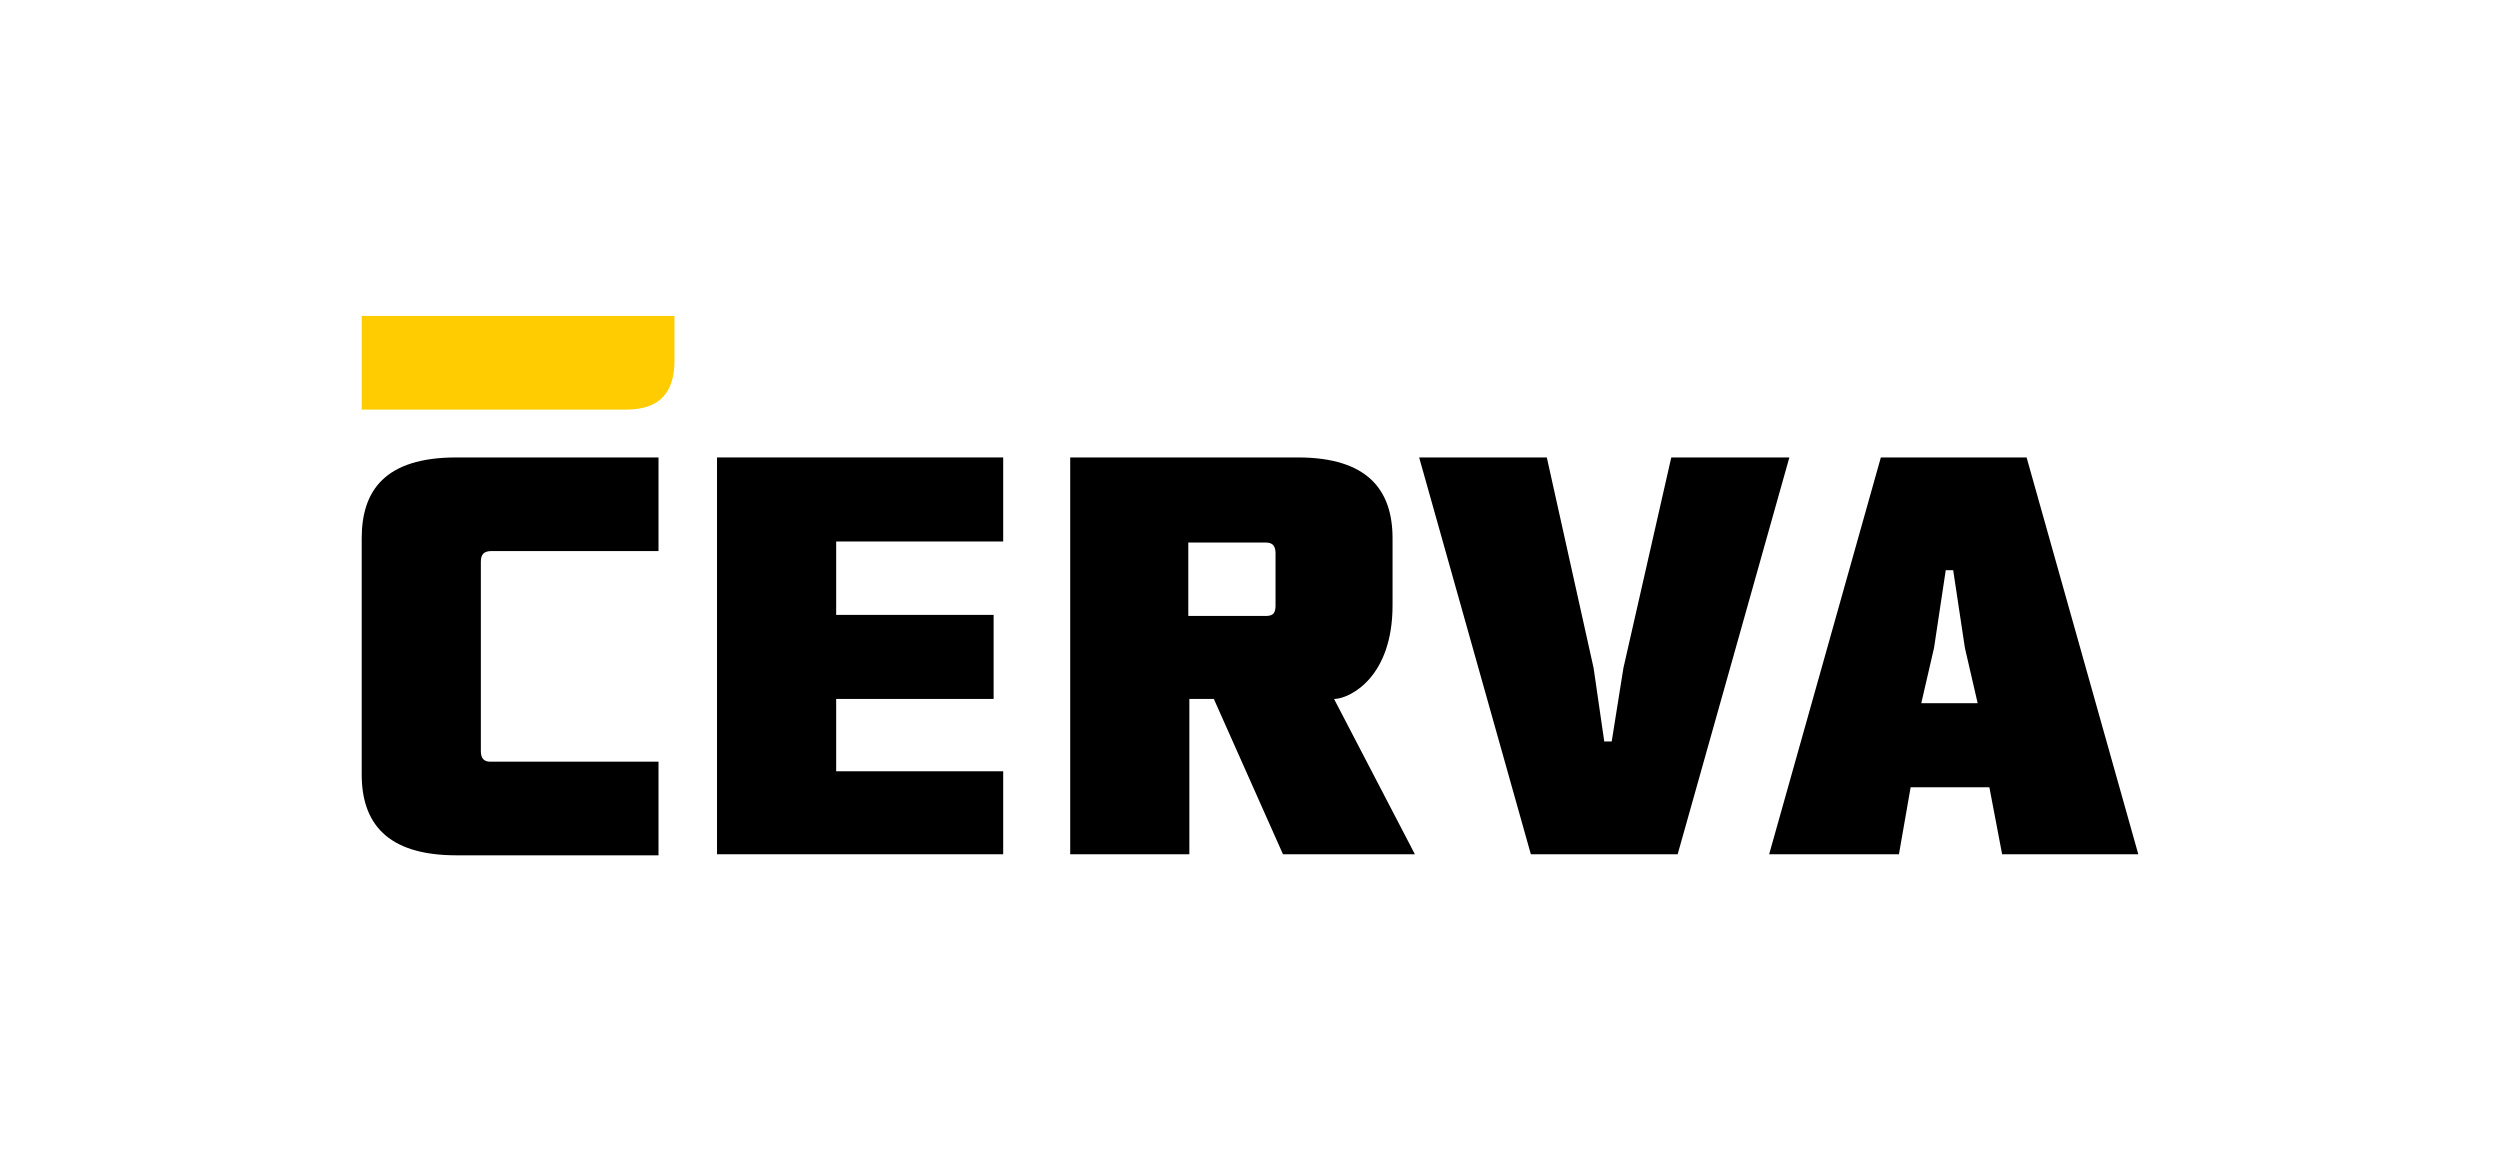
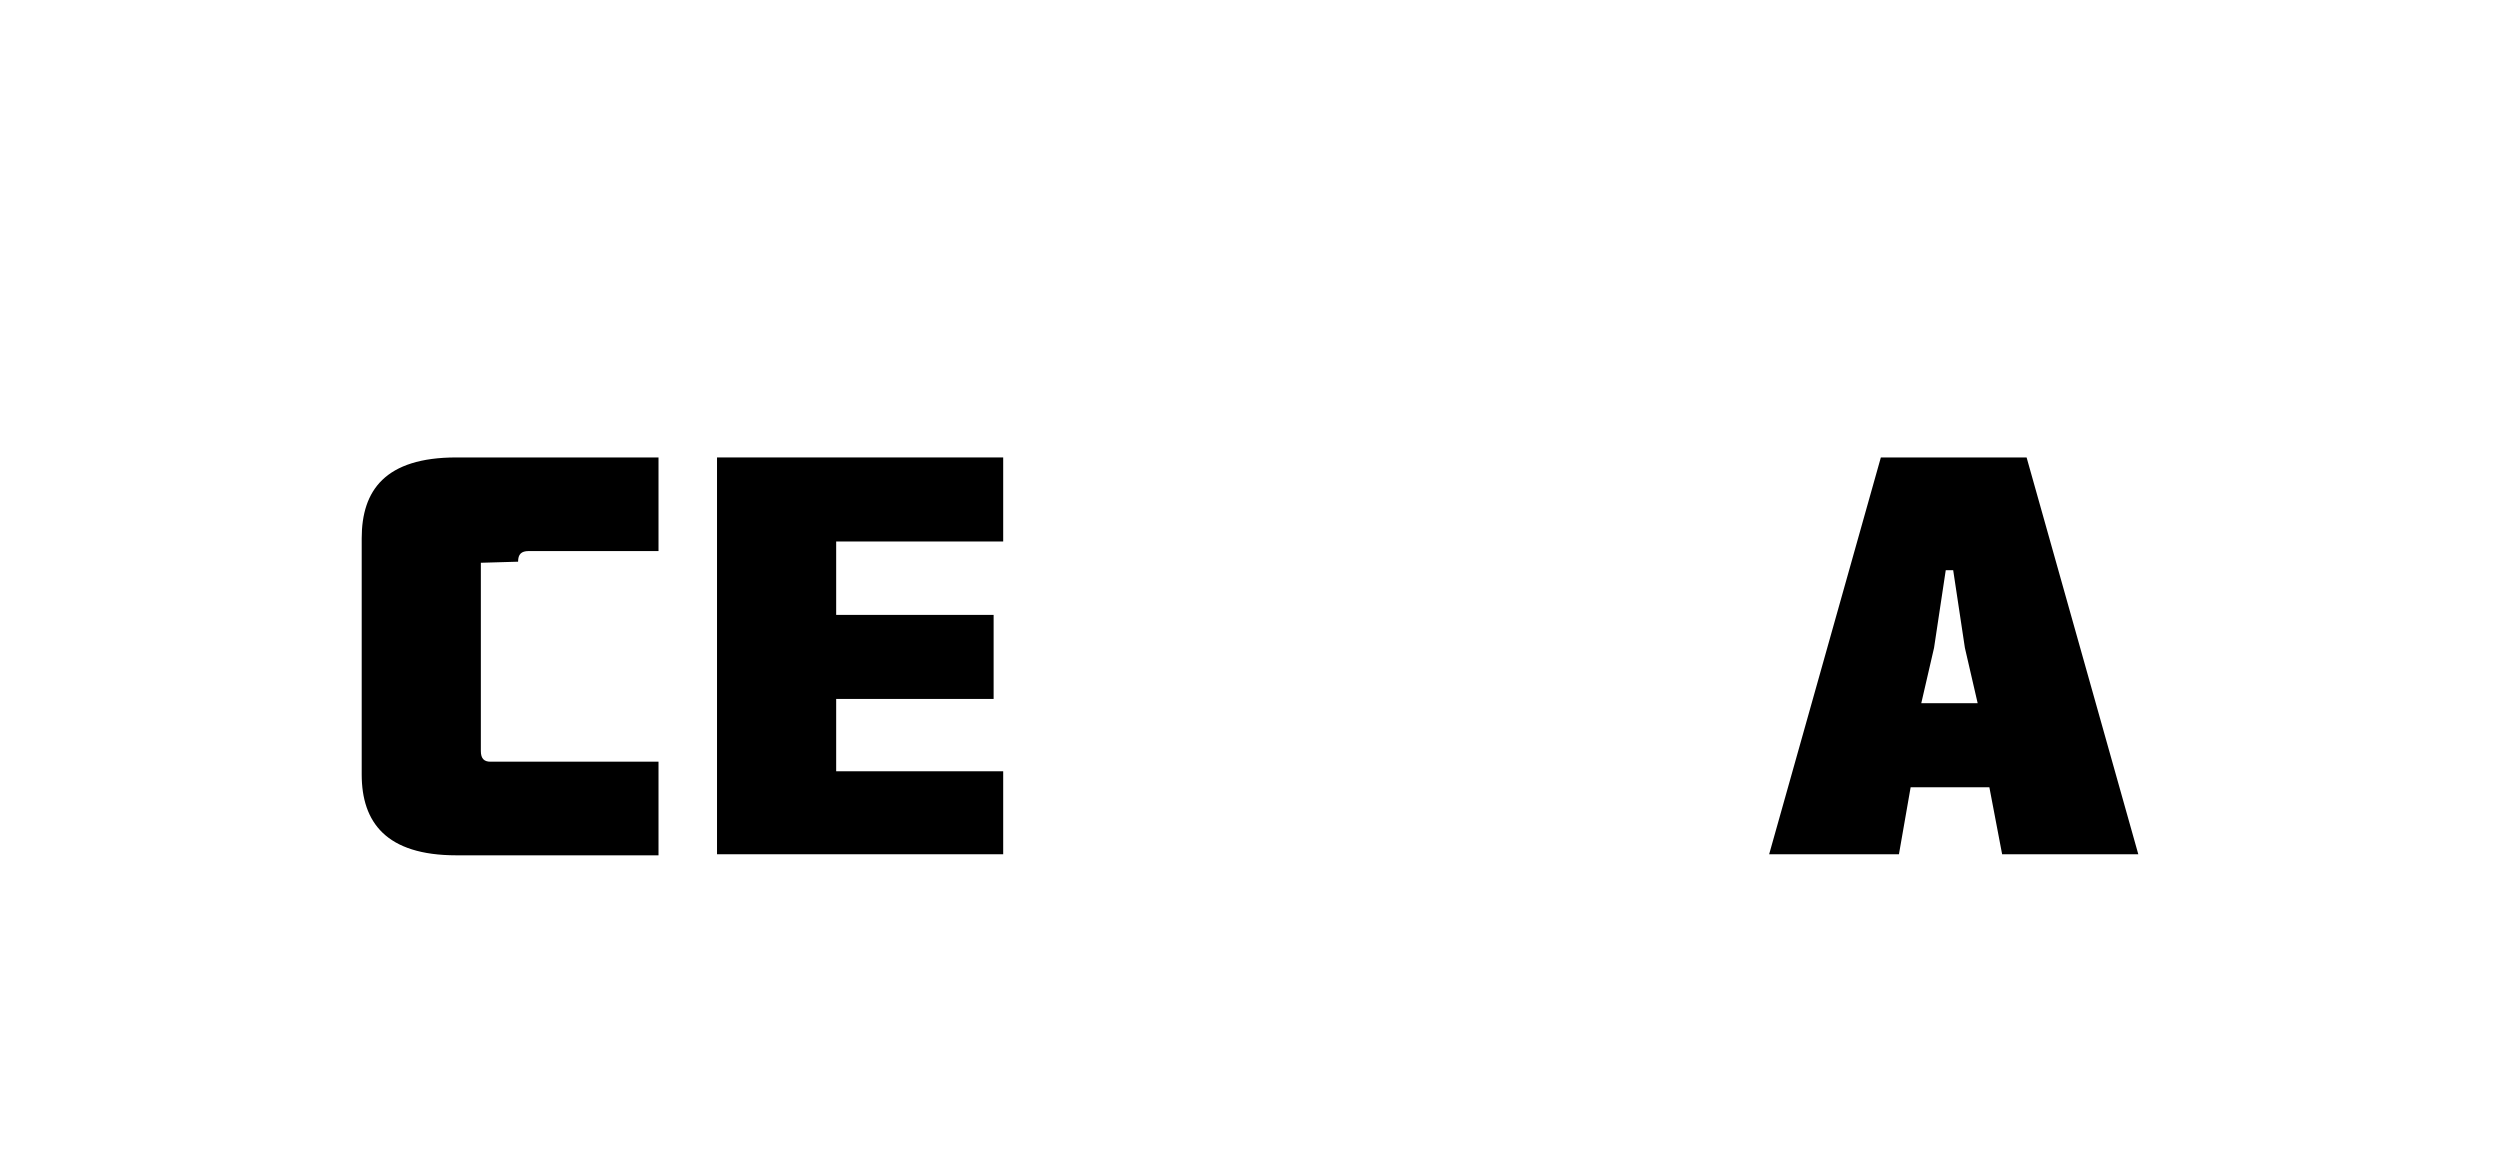
<svg xmlns="http://www.w3.org/2000/svg" id="Laag_1" version="1.1" viewBox="0 0 235 110">
  <defs>
    <style>
      .st0 {
        fill: #ffcc01;
      }
    </style>
  </defs>
  <polygon points="67.4 43 67.4 80.3 94.3 80.3 94.3 72.5 78.6 72.5 78.6 65.7 93.4 65.7 93.4 57.8 78.6 57.8 78.6 50.9 94.3 50.9 94.3 43 67.4 43" />
  <g>
-     <path d="M132.8,80.3h-12.2l-6.5-14.6h-2.3v14.6h-11.2v-37.3h21.4c6.6,0,8.9,3.1,8.9,7.6v6.3c0,6.7-3.9,8.7-5.4,8.8h-.1l7.6,14.6ZM111.7,50.9v7h7.3c.7,0,.9-.3.9-1v-4.9c0-.7-.3-1-.9-1h-7.3Z" />
-     <polygon points="157.1 43 152.6 62.8 151.5 69.7 150.8 69.7 149.8 62.8 145.4 43 133.4 43 143.9 80.3 157.7 80.3 168.2 43 157.1 43" />
    <path d="M176.8,43l-10.5,37.3h12.2l1.1-6.3h7.4l1.2,6.3h12.8l-10.5-37.3h-13.8ZM181.8,60.9l1.1-7.3h.7l1.1,7.3,1.2,5.2h-5.3l1.2-5.2Z" />
-     <path d="M45.2,52.9v17.7c0,.7.3,1,.9,1h12.3c1.3,0,2.5,0,3.5,0v8.8h-19c-6.6,0-8.9-3.1-8.9-7.6v-22.2c0-4.5,2.2-7.6,8.9-7.6h19v8.8c-.9,0-2.2,0-3.5,0h-12.2c-.7,0-1,.3-1,1" />
+     <path d="M45.2,52.9v17.7c0,.7.3,1,.9,1h12.3c1.3,0,2.5,0,3.5,0v8.8h-19c-6.6,0-8.9-3.1-8.9-7.6v-22.2c0-4.5,2.2-7.6,8.9-7.6h19v8.8h-12.2c-.7,0-1,.3-1,1" />
  </g>
-   <path class="st0" d="M34,38.5h24.9c3.1,0,4.5-1.6,4.5-4.6v-4.2h-29.4v8.8Z" />
</svg>